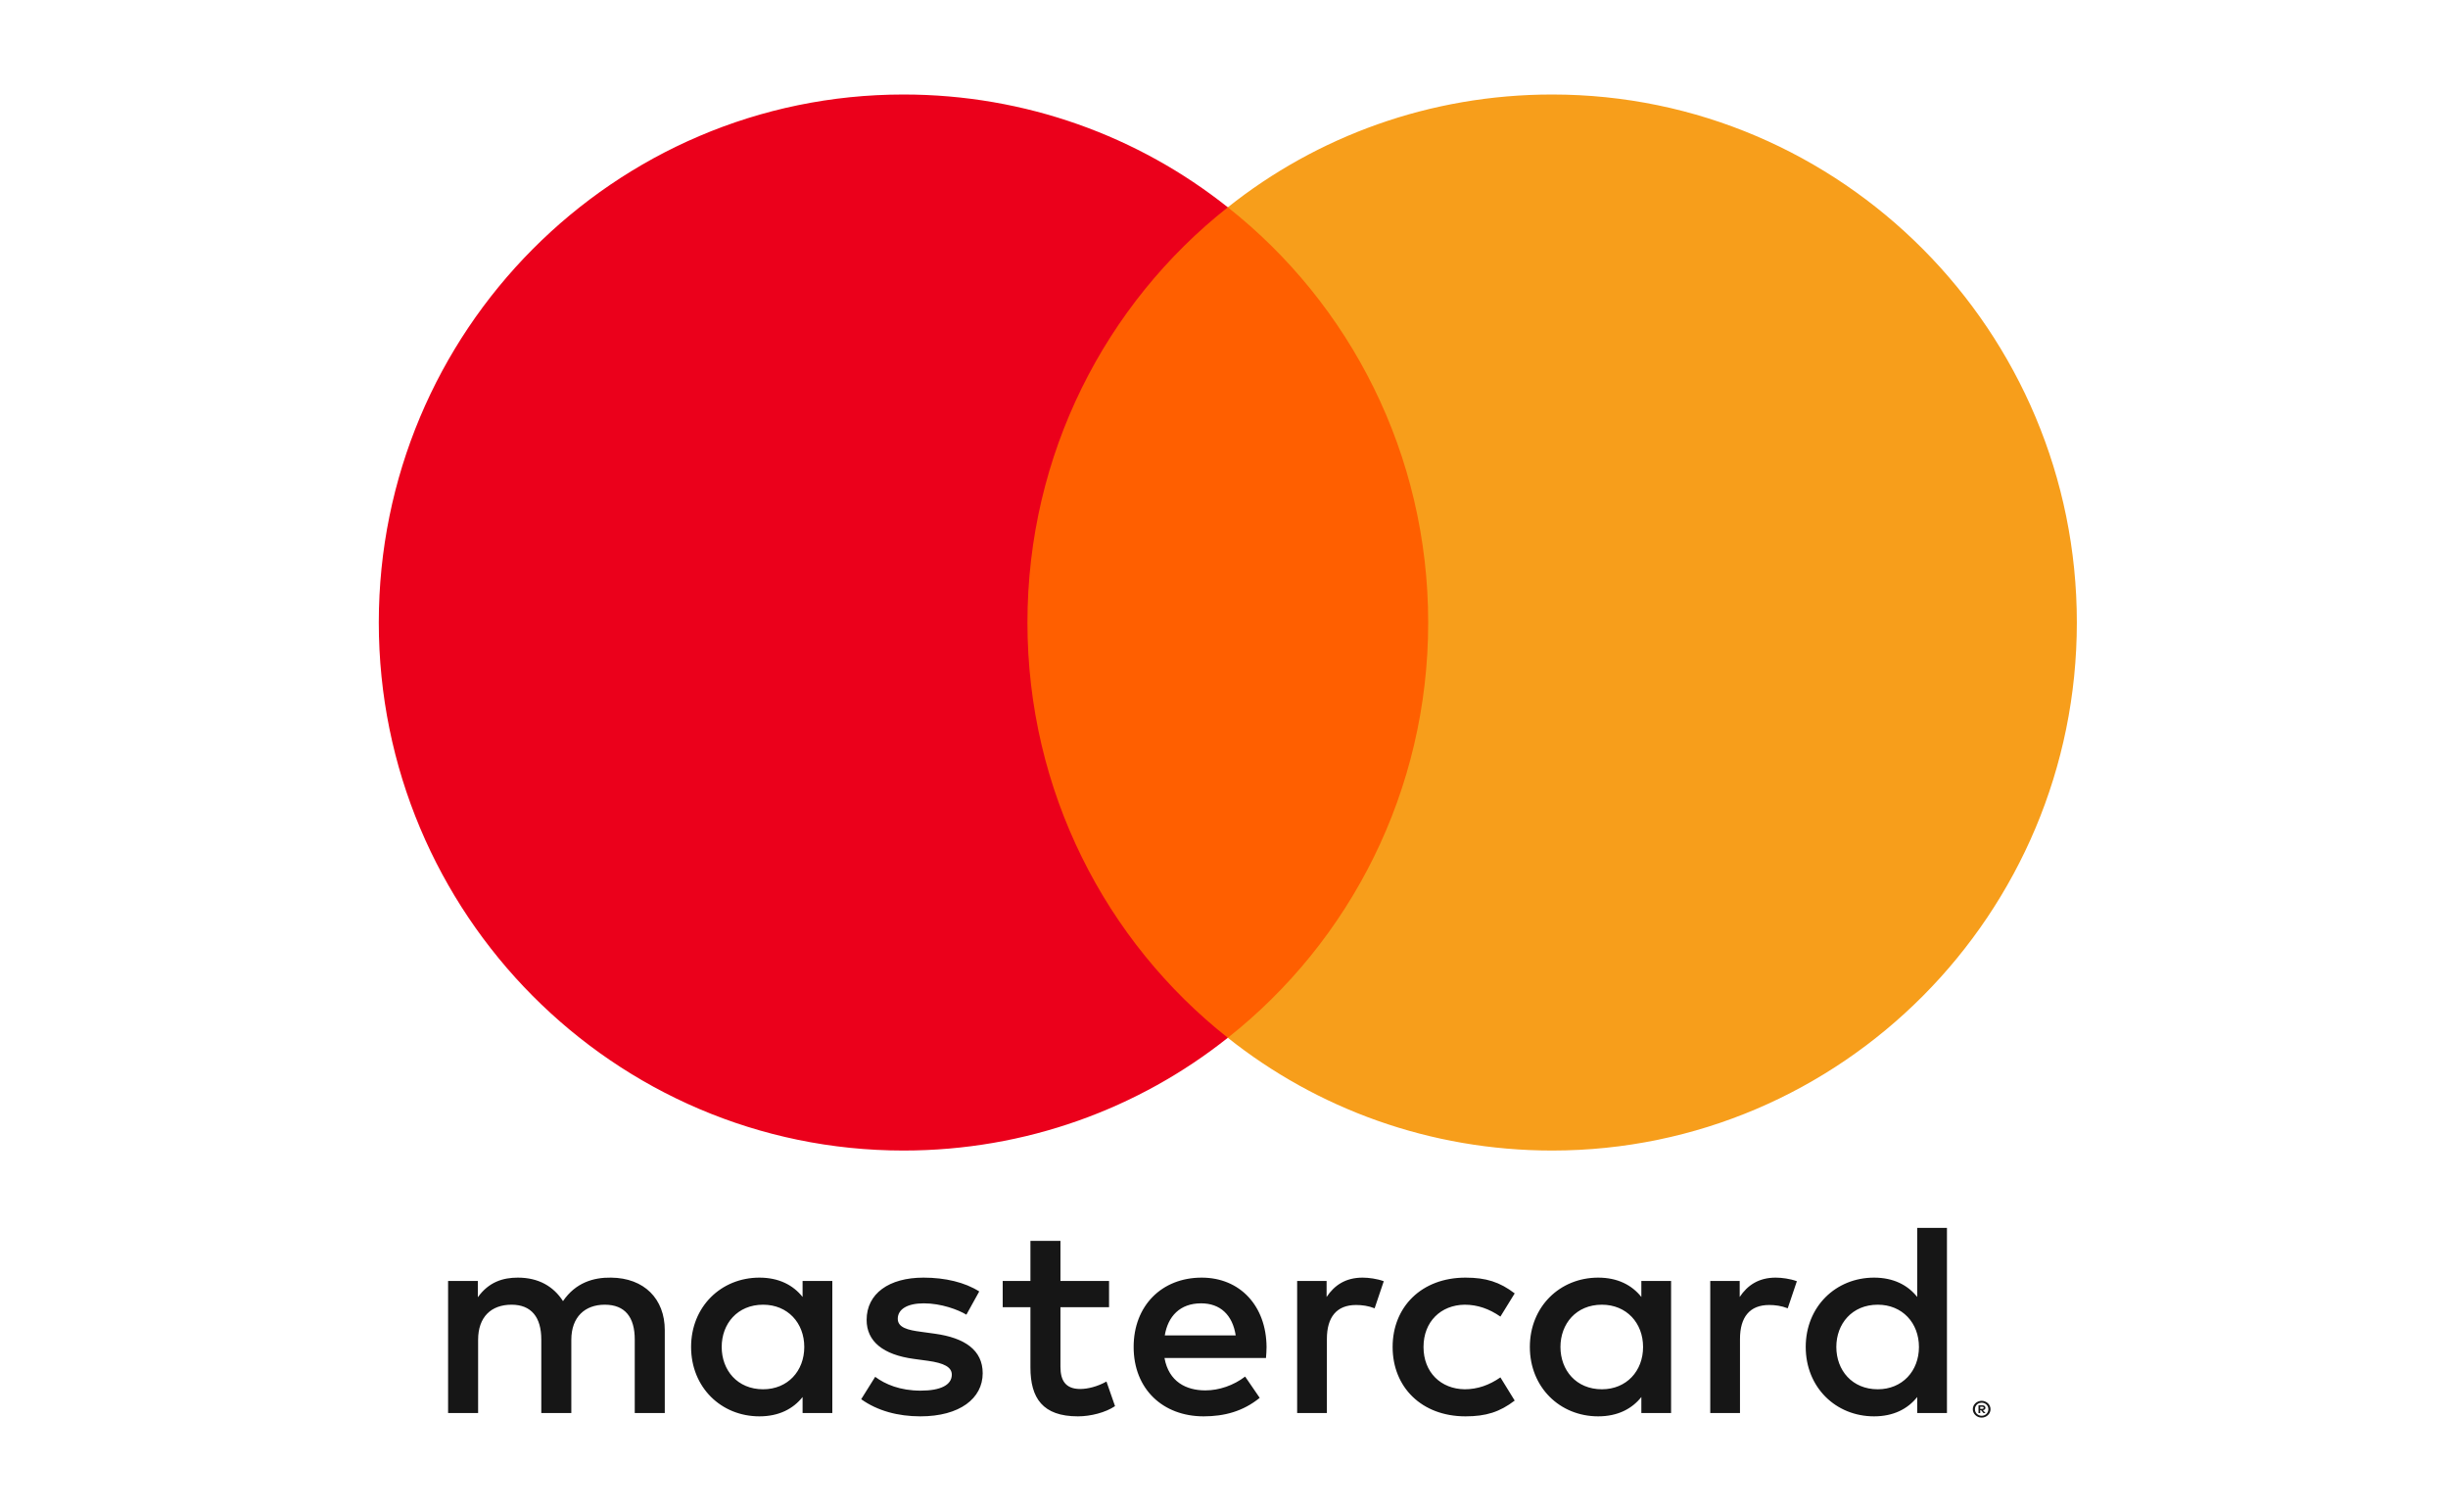
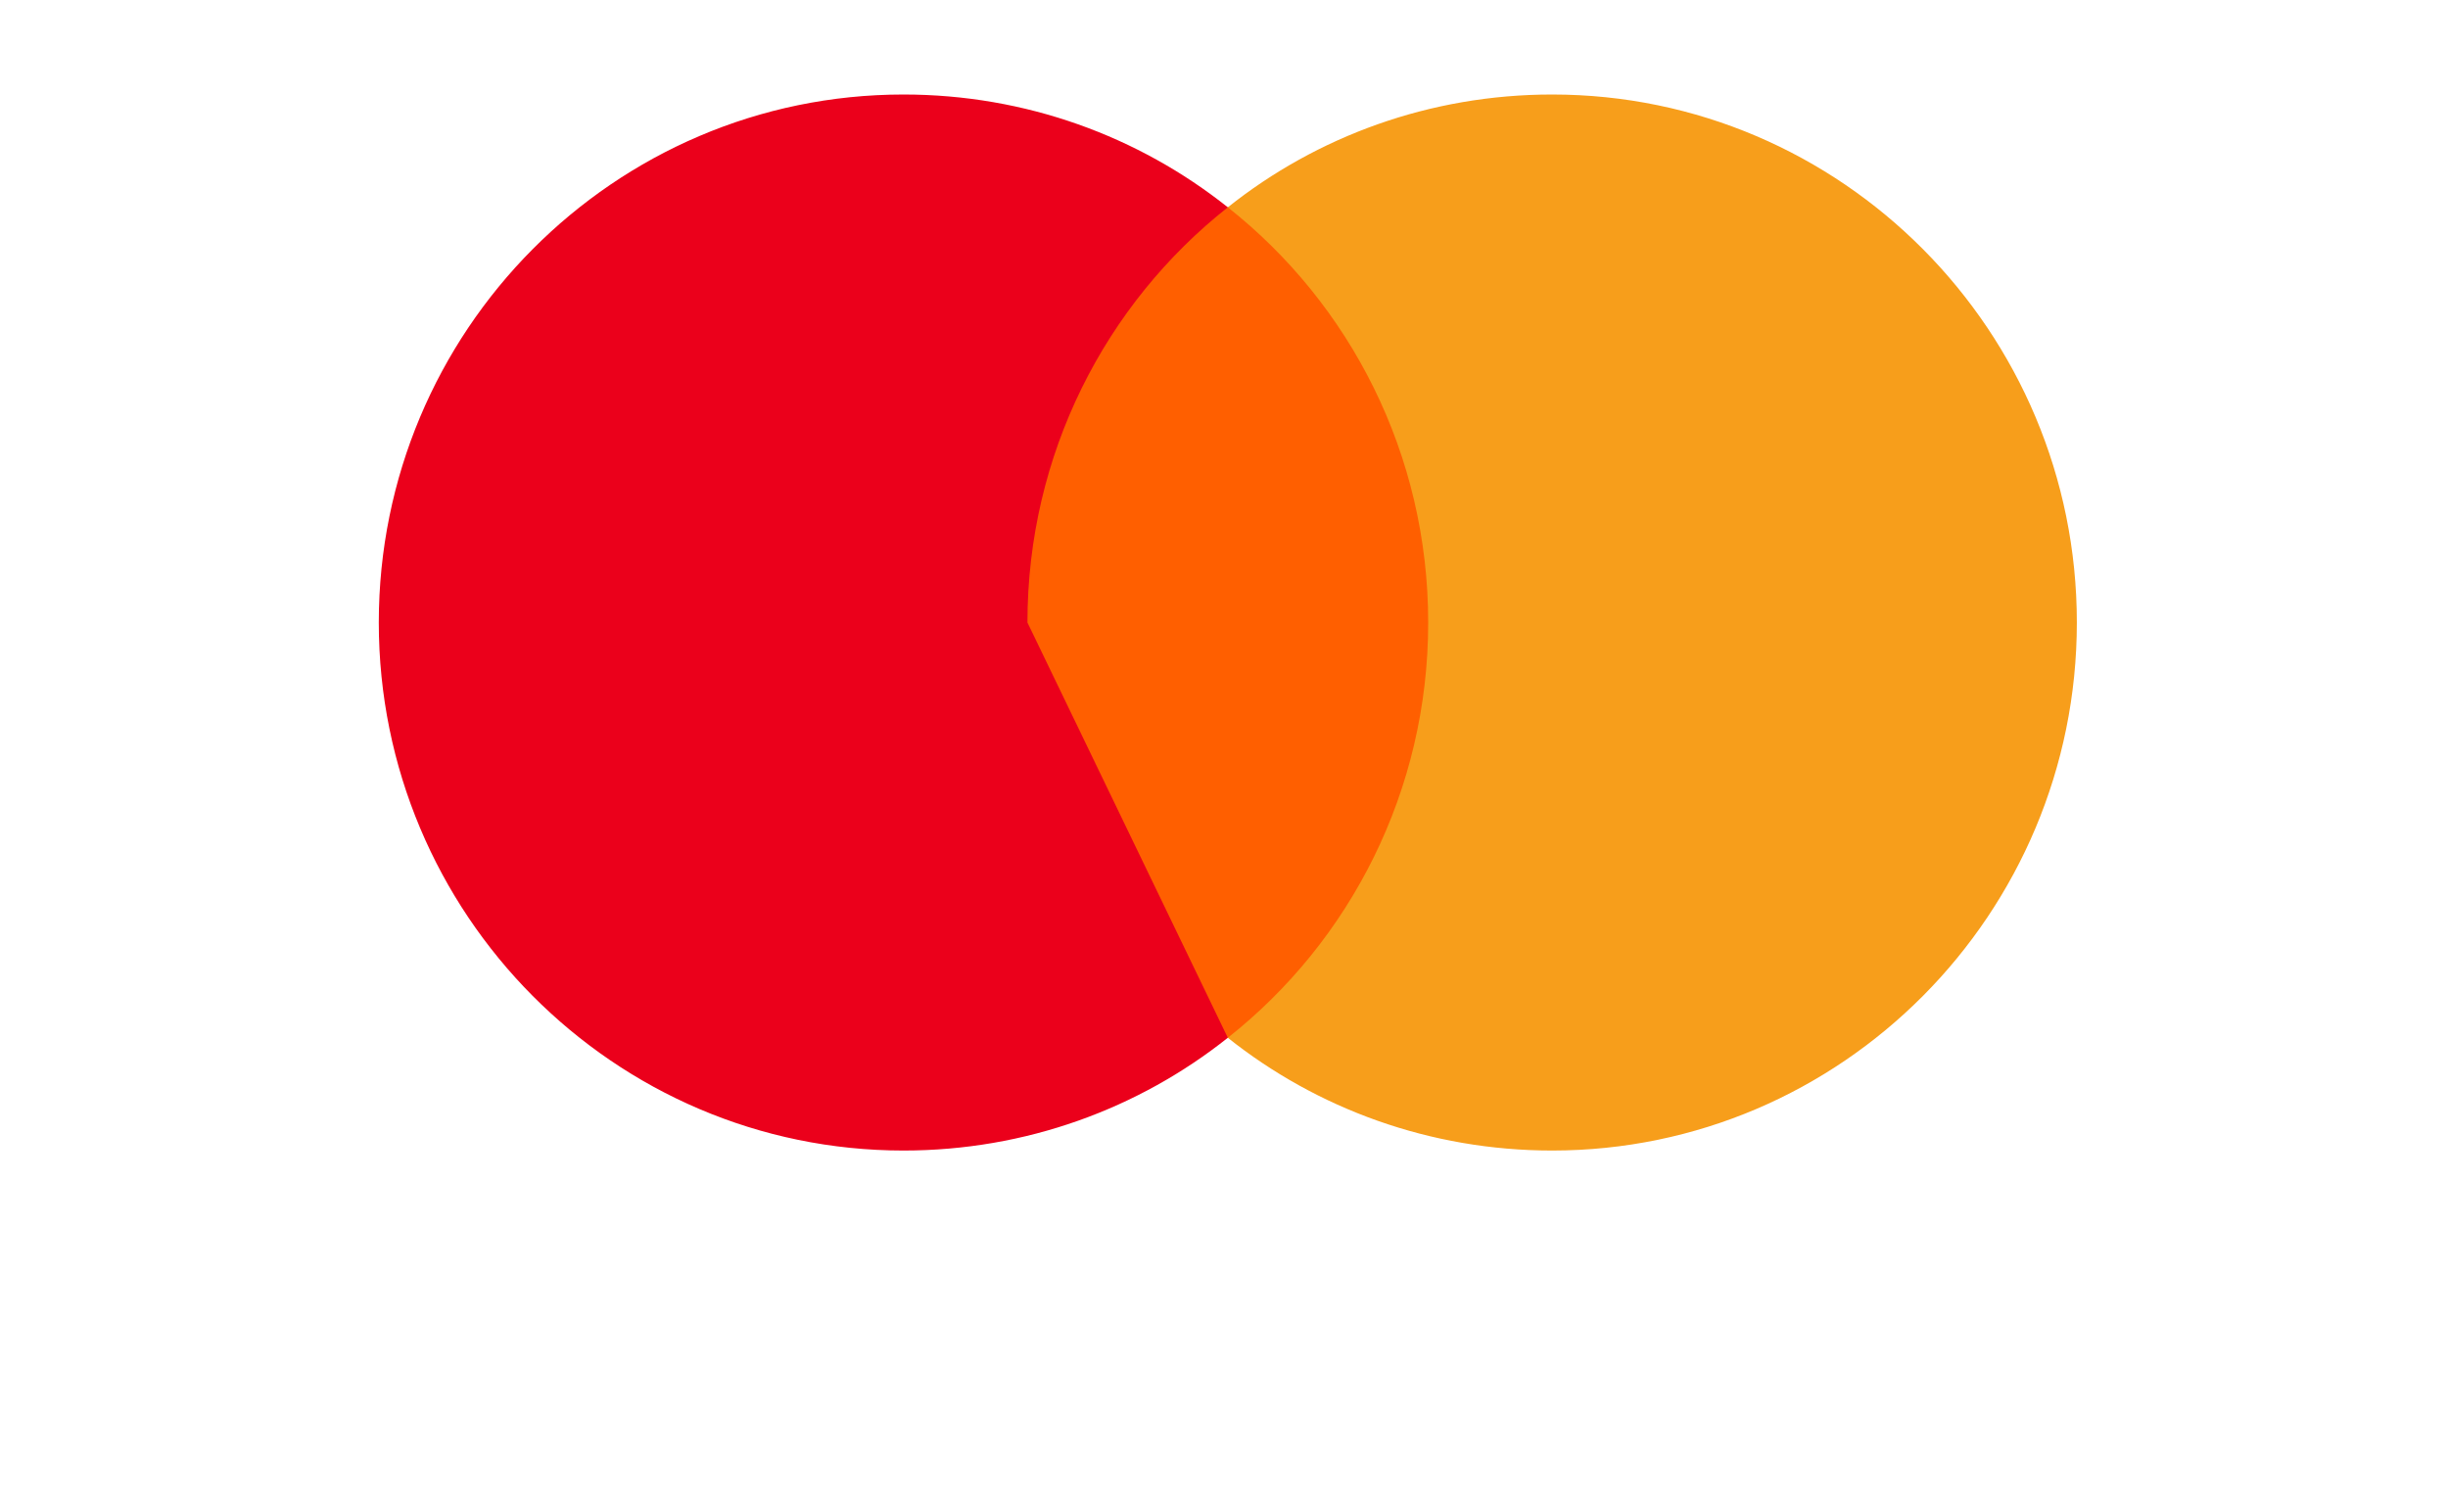
<svg xmlns="http://www.w3.org/2000/svg" width="68" height="42" viewBox="0 0 68 42" fill="none">
  <path d="M40.474 28.825H27.715V5.758H40.474V28.825Z" fill="#FF5F00" />
-   <path d="M28.54 17.291C28.54 12.616 30.71 8.439 34.106 5.758C31.63 3.788 28.493 2.625 25.097 2.625C17.055 2.625 10.522 9.199 10.522 17.291C10.522 25.384 17.055 31.957 25.097 31.957C28.493 31.957 31.63 30.794 34.106 28.825C30.71 26.143 28.54 21.966 28.54 17.291Z" fill="#EB001B" />
+   <path d="M28.54 17.291C28.54 12.616 30.71 8.439 34.106 5.758C31.63 3.788 28.493 2.625 25.097 2.625C17.055 2.625 10.522 9.199 10.522 17.291C10.522 25.384 17.055 31.957 25.097 31.957C28.493 31.957 31.63 30.794 34.106 28.825Z" fill="#EB001B" />
  <path d="M57.69 17.291C57.69 25.384 51.157 31.957 43.115 31.957C39.719 31.957 36.582 30.794 34.106 28.825C37.502 26.143 39.672 21.966 39.672 17.291C39.672 12.616 37.502 8.439 34.106 5.758C36.582 3.788 39.719 2.625 43.115 2.625C51.157 2.625 57.69 9.199 57.69 17.291Z" fill="#F79E1B" />
-   <path fill-rule="evenodd" clip-rule="evenodd" d="M20.047 37.413C20.047 36.769 20.483 36.239 21.198 36.239C21.881 36.239 22.341 36.746 22.341 37.413C22.341 38.081 21.881 38.588 21.198 38.588C20.483 38.588 20.047 38.058 20.047 37.413ZM23.12 37.413V35.579H22.294V36.024C22.032 35.694 21.635 35.487 21.095 35.487C20.031 35.487 19.197 36.293 19.197 37.413C19.197 38.534 20.031 39.34 21.095 39.34C21.635 39.34 22.032 39.133 22.294 38.803V39.248H23.12V37.413ZM51.009 37.413C51.009 36.769 51.446 36.239 52.16 36.239C52.843 36.239 53.304 36.746 53.304 37.413C53.304 38.081 52.843 38.588 52.16 38.588C51.446 38.588 51.009 38.058 51.009 37.413ZM55.006 39.074V39.131H55.061C55.071 39.132 55.082 39.129 55.091 39.124C55.098 39.119 55.102 39.112 55.102 39.102C55.102 39.098 55.101 39.094 55.099 39.09C55.097 39.086 55.095 39.083 55.091 39.081C55.082 39.076 55.071 39.073 55.061 39.074H55.006ZM55.061 39.033C55.09 39.033 55.112 39.039 55.128 39.052C55.143 39.064 55.151 39.081 55.151 39.102C55.151 39.11 55.15 39.119 55.147 39.126C55.143 39.134 55.139 39.141 55.133 39.147C55.118 39.159 55.099 39.166 55.08 39.168L55.153 39.249H55.096L55.028 39.168H55.006V39.249H54.958V39.033H55.061ZM55.047 39.324C55.072 39.324 55.096 39.319 55.119 39.31C55.141 39.301 55.162 39.288 55.179 39.271C55.196 39.254 55.21 39.234 55.219 39.212C55.228 39.19 55.233 39.166 55.233 39.142C55.233 39.094 55.214 39.048 55.179 39.014C55.161 38.997 55.141 38.984 55.118 38.975C55.096 38.966 55.072 38.961 55.047 38.961C55.01 38.961 54.974 38.971 54.943 38.991C54.912 39.01 54.888 39.038 54.873 39.071C54.864 39.094 54.859 39.118 54.859 39.142C54.859 39.19 54.878 39.236 54.913 39.271C54.93 39.287 54.95 39.3 54.973 39.309C54.996 39.319 55.021 39.324 55.047 39.324ZM55.047 38.909C55.081 38.909 55.113 38.915 55.142 38.928C55.201 38.951 55.248 38.995 55.273 39.052C55.286 39.08 55.292 39.11 55.292 39.142C55.292 39.174 55.286 39.204 55.273 39.232C55.248 39.288 55.201 39.333 55.142 39.356C55.112 39.369 55.08 39.375 55.047 39.375C55.015 39.375 54.983 39.369 54.952 39.358C54.922 39.346 54.895 39.328 54.872 39.306C54.85 39.285 54.832 39.26 54.819 39.232C54.807 39.204 54.8 39.173 54.8 39.142C54.8 39.11 54.807 39.08 54.819 39.052C54.844 38.995 54.891 38.951 54.95 38.928C54.981 38.915 55.014 38.909 55.047 38.909ZM54.082 37.413V34.106H53.256V36.024C52.994 35.694 52.597 35.487 52.057 35.487C50.993 35.487 50.159 36.293 50.159 37.413C50.159 38.534 50.993 39.34 52.057 39.34C52.597 39.34 52.994 39.133 53.256 38.803V39.248H54.082V37.413H54.082ZM33.364 36.201C33.896 36.201 34.237 36.523 34.325 37.091H32.355C32.443 36.562 32.776 36.201 33.364 36.201H33.364ZM33.38 35.487C32.268 35.487 31.49 36.27 31.49 37.413C31.49 38.58 32.3 39.34 33.435 39.34C34.007 39.34 34.531 39.202 34.992 38.826L34.587 38.235C34.269 38.48 33.864 38.619 33.483 38.619C32.951 38.619 32.467 38.381 32.347 37.72H35.166C35.174 37.621 35.182 37.521 35.182 37.413C35.174 36.27 34.444 35.487 33.38 35.487ZM43.346 37.413C43.346 36.769 43.782 36.239 44.497 36.239C45.18 36.239 45.641 36.746 45.641 37.413C45.641 38.081 45.18 38.588 44.497 38.588C43.782 38.588 43.346 38.058 43.346 37.413ZM46.419 37.413V35.579H45.593V36.024C45.331 35.694 44.934 35.487 44.394 35.487C43.33 35.487 42.496 36.293 42.496 37.413C42.496 38.534 43.33 39.34 44.394 39.34C44.934 39.34 45.331 39.133 45.593 38.803V39.248H46.419V37.413H46.419ZM38.684 37.413C38.684 38.526 39.486 39.34 40.709 39.34C41.281 39.34 41.662 39.217 42.075 38.902L41.678 38.258C41.368 38.473 41.043 38.588 40.686 38.588C40.026 38.58 39.542 38.12 39.542 37.413C39.542 36.707 40.026 36.247 40.685 36.239C41.043 36.239 41.368 36.354 41.678 36.569L42.075 35.925C41.662 35.61 41.281 35.487 40.709 35.487C39.486 35.487 38.684 36.301 38.684 37.413ZM49.325 35.487C48.849 35.487 48.539 35.702 48.325 36.024V35.579H47.507V39.248H48.333V37.191C48.333 36.585 48.603 36.247 49.143 36.247C49.309 36.247 49.484 36.27 49.659 36.339L49.913 35.587C49.73 35.518 49.492 35.487 49.325 35.487ZM27.201 35.871C26.804 35.618 26.256 35.487 25.653 35.487C24.692 35.487 24.073 35.932 24.073 36.661C24.073 37.26 24.533 37.629 25.383 37.744L25.772 37.797C26.225 37.859 26.439 37.974 26.439 38.181C26.439 38.465 26.137 38.626 25.573 38.626C25.002 38.626 24.589 38.45 24.311 38.242L23.922 38.864C24.374 39.187 24.946 39.34 25.566 39.34C26.661 39.34 27.297 38.841 27.297 38.143C27.297 37.498 26.796 37.16 25.971 37.045L25.581 36.991C25.224 36.945 24.938 36.876 24.938 36.631C24.938 36.362 25.208 36.201 25.661 36.201C26.145 36.201 26.614 36.377 26.844 36.516L27.201 35.871ZM37.85 35.487C37.374 35.487 37.064 35.702 36.85 36.024V35.579H36.032V39.248H36.858V37.191C36.858 36.585 37.128 36.247 37.668 36.247C37.834 36.247 38.009 36.27 38.184 36.339L38.438 35.587C38.255 35.518 38.017 35.487 37.85 35.487ZM30.807 35.579H29.457V34.466H28.623V35.579H27.853V36.308H28.623V37.982C28.623 38.833 28.964 39.34 29.941 39.34C30.299 39.34 30.711 39.233 30.973 39.056L30.735 38.373C30.489 38.511 30.219 38.58 30.005 38.58C29.592 38.58 29.457 38.334 29.457 37.966V36.308H30.807V35.579ZM18.466 39.248V36.945C18.466 36.078 17.895 35.495 16.973 35.487C16.489 35.479 15.989 35.625 15.639 36.139C15.377 35.733 14.964 35.487 14.385 35.487C13.979 35.487 13.582 35.602 13.273 36.032V35.579H12.447V39.248H13.281V37.214C13.281 36.577 13.646 36.239 14.21 36.239C14.758 36.239 15.036 36.585 15.036 37.206V39.248H15.87V37.214C15.87 36.577 16.251 36.239 16.799 36.239C17.362 36.239 17.632 36.585 17.632 37.206V39.248H18.466Z" fill="#161616" />
</svg>